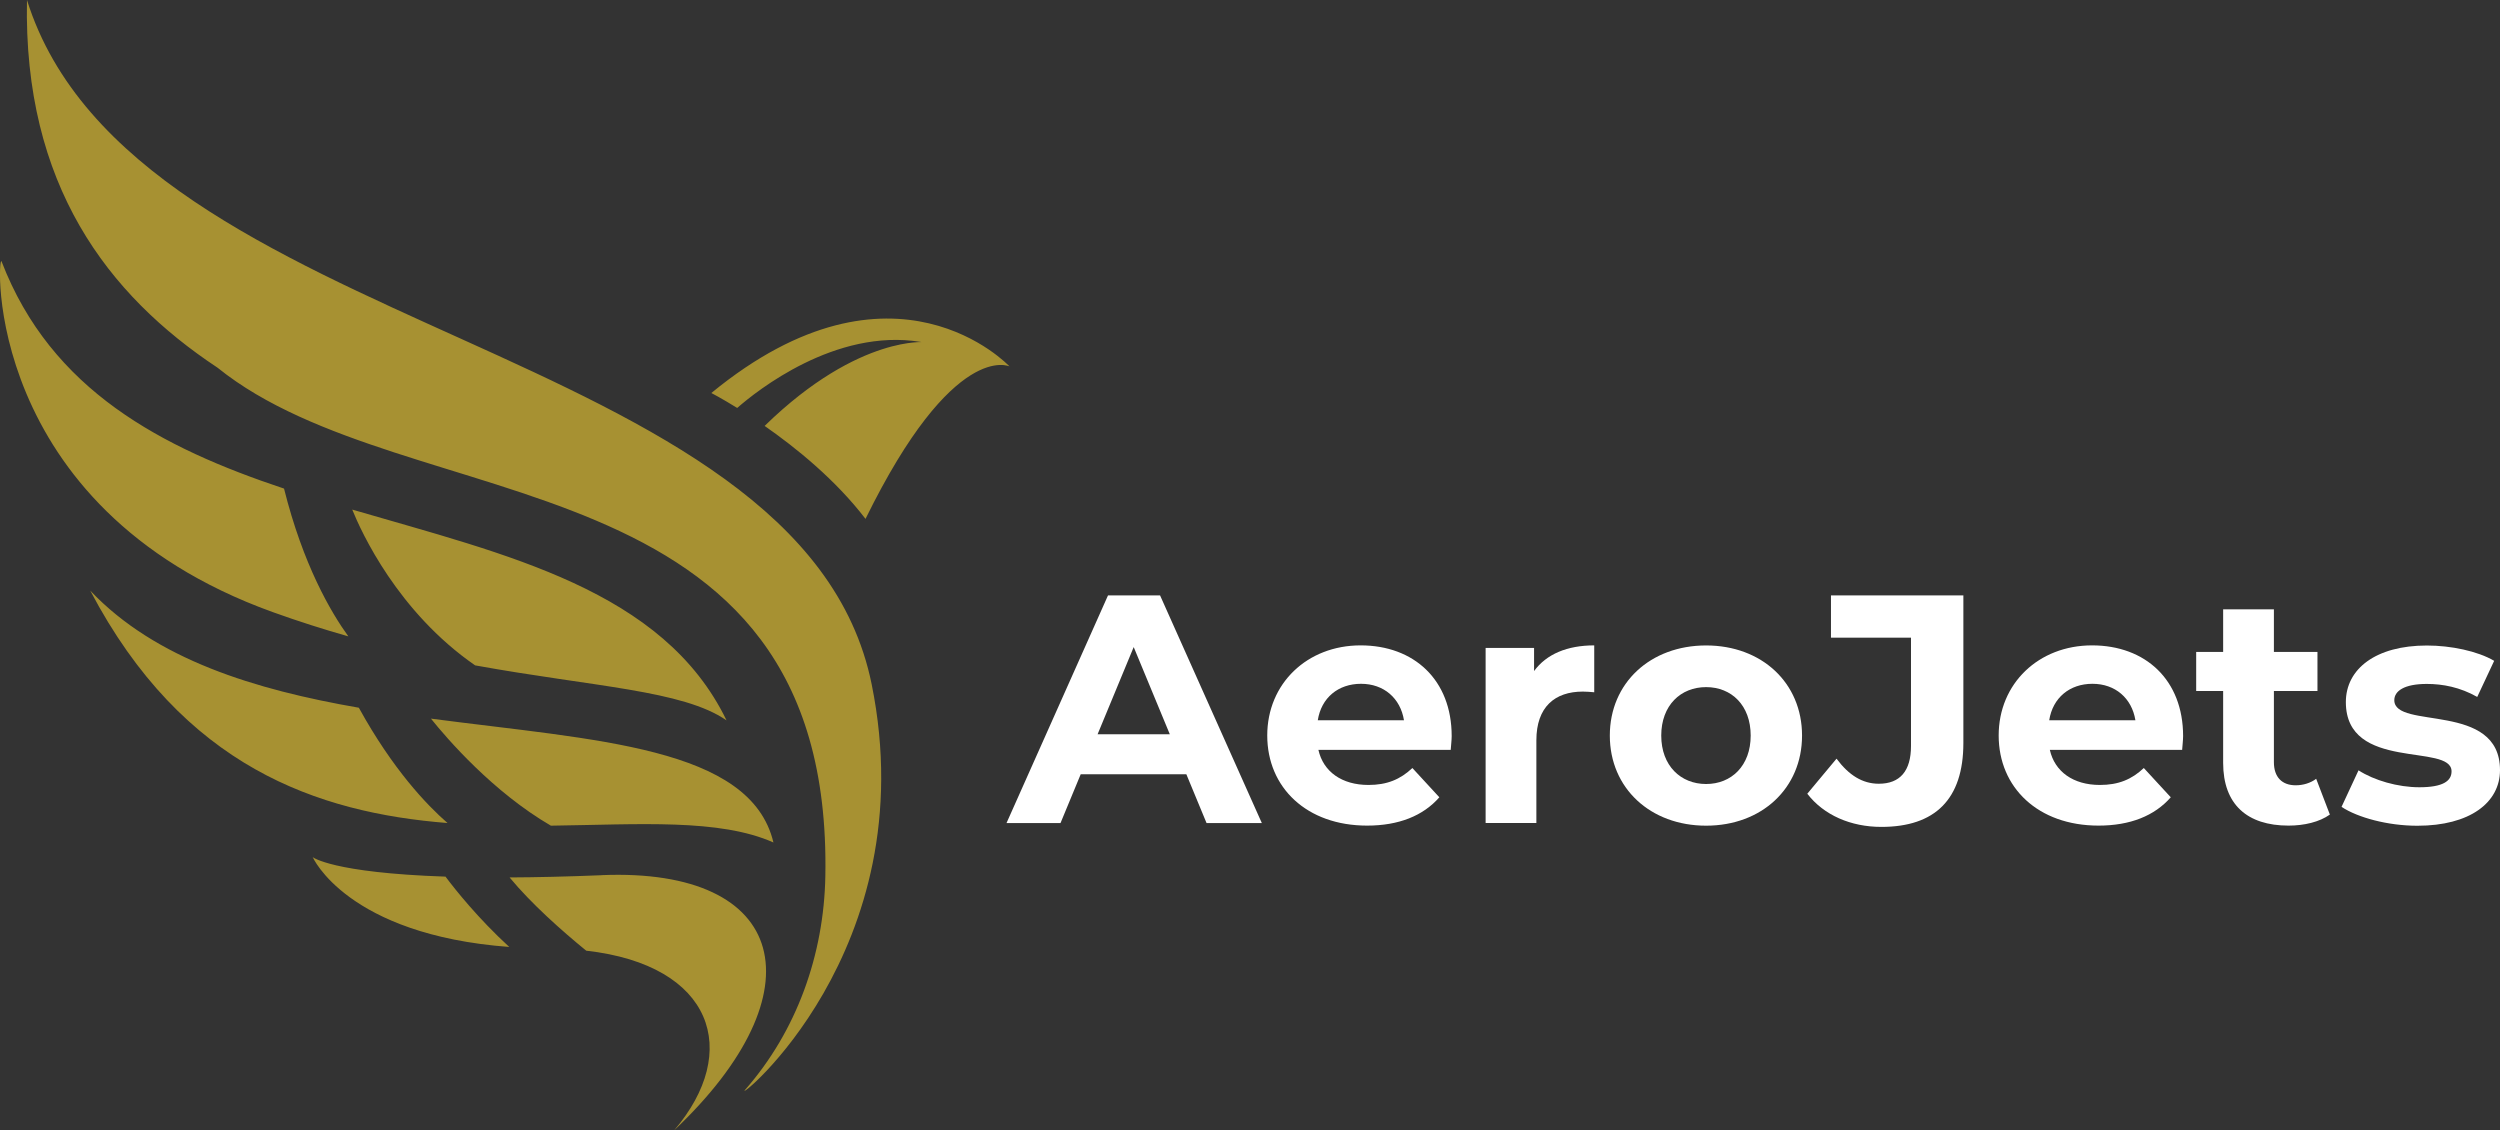
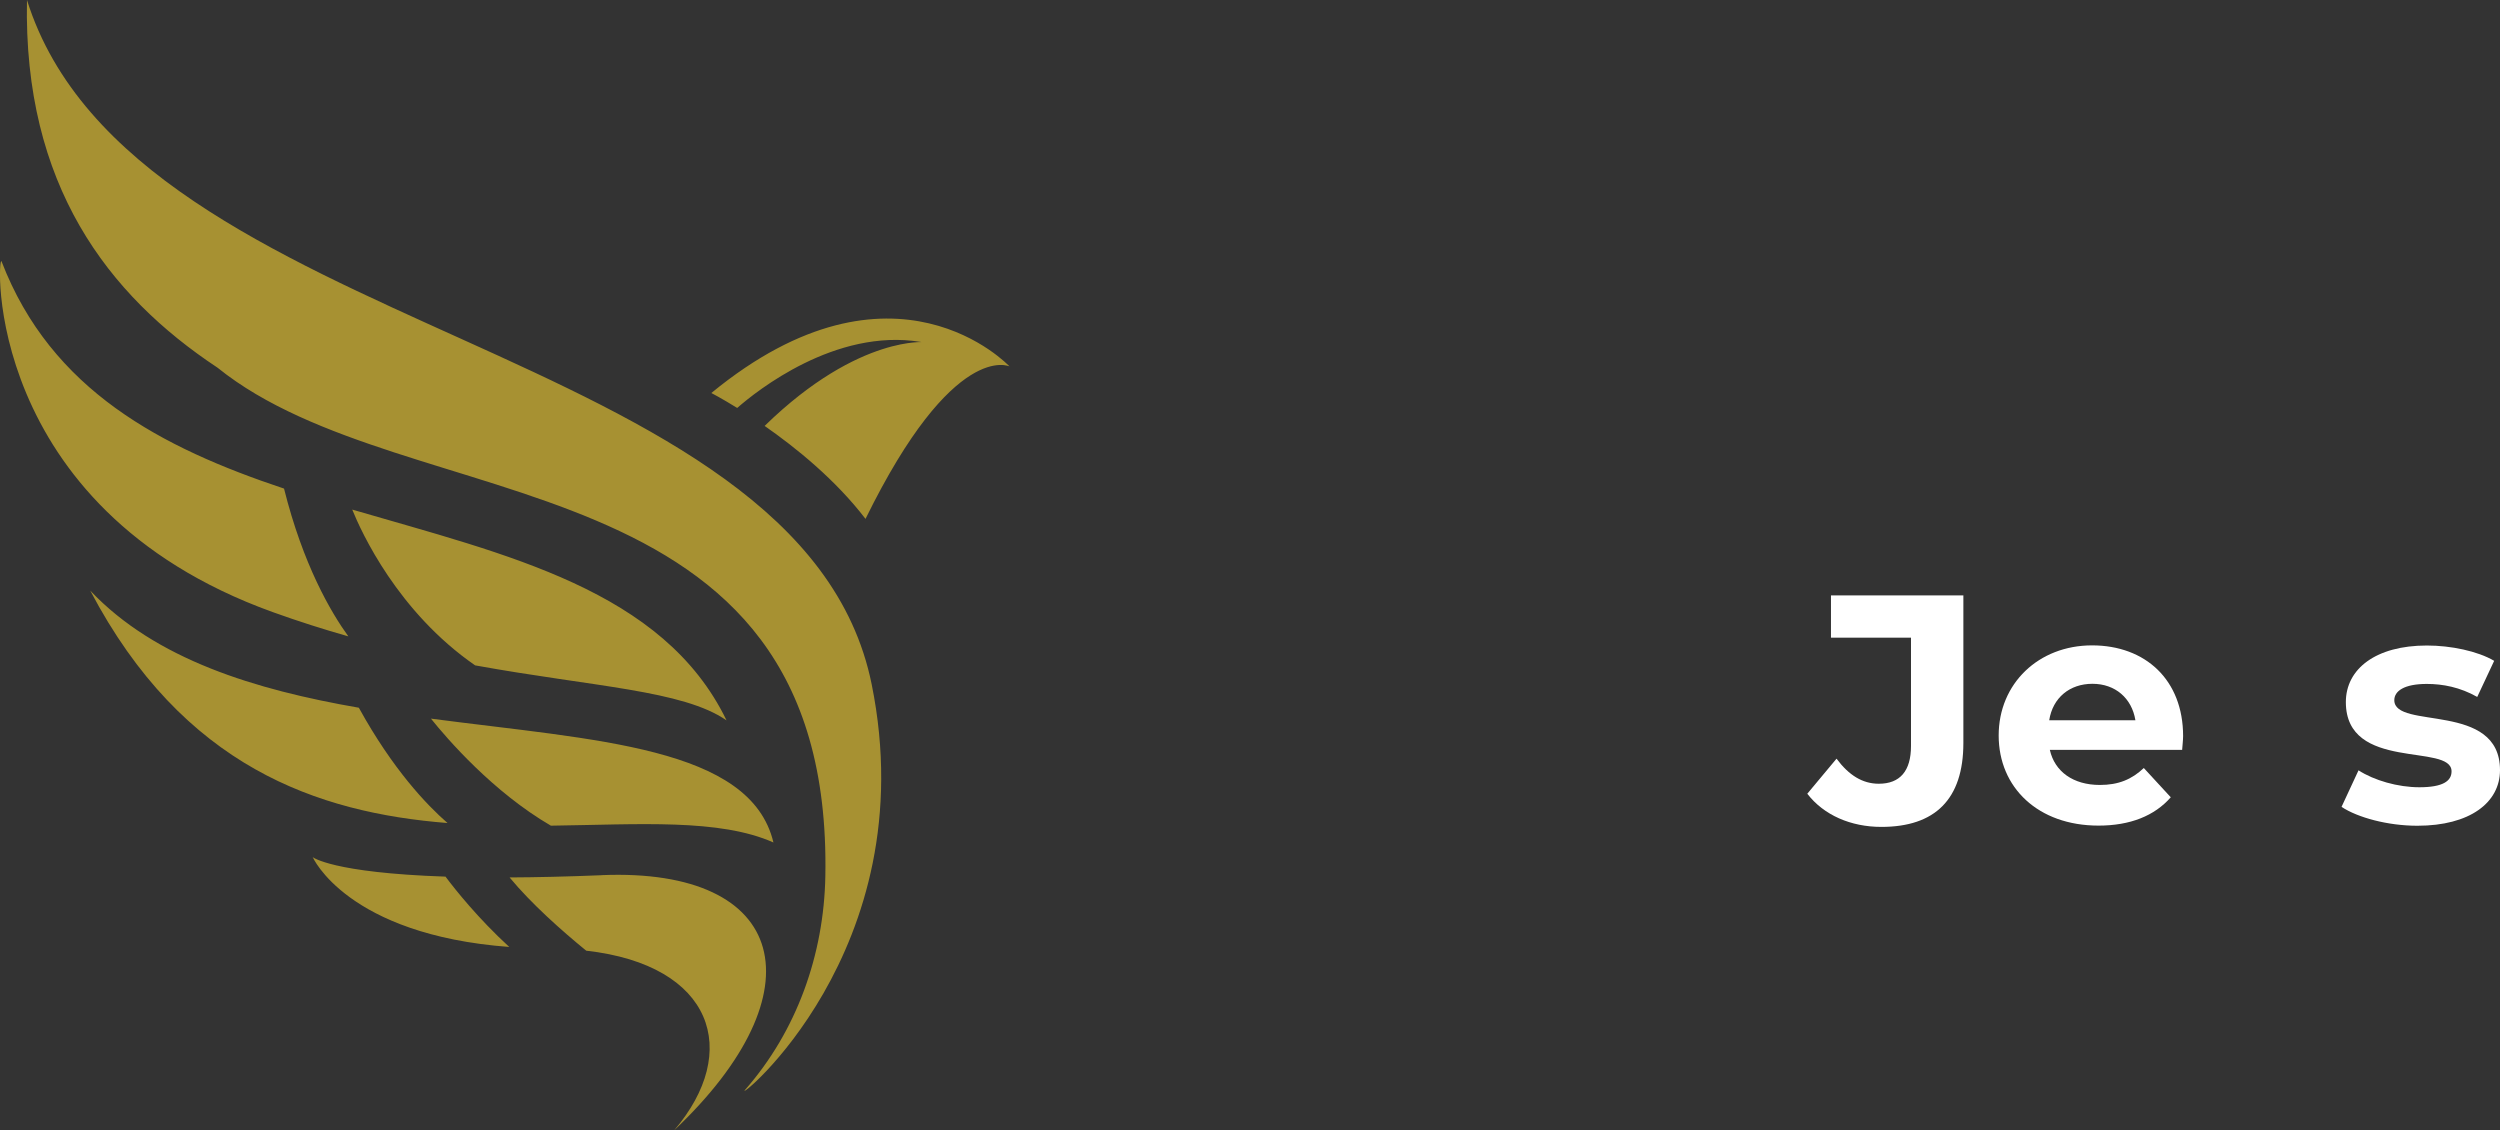
<svg xmlns="http://www.w3.org/2000/svg" id="Layer_2" data-name="Layer 2" viewBox="0 0 368.97 166.83">
  <rect x="0" y="0" width="368.97" height="166.83" fill="#333333" stroke="none" />
  <defs>
    <style>      .cls-1 {        fill: #a79132;      }      .cls-2 {        fill: #fff;      }    </style>
  </defs>
  <g id="Logo">
    <g>
      <path class="cls-1" d="M51.99,75.22c1.33,3.29,6.7,15.07,18.13,22.98,17.51,3.18,30.66,3.66,37.11,8.12-9.34-19.27-32.48-24.45-55.24-31.11ZM52.95,104.45c-15.27-2.65-30-7.11-39.63-17.28,13.69,26.03,33.55,32.77,52.73,34.3-3.1-2.7-8.11-7.97-13.09-17.02ZM40.23,90.33c3.83,1.38,7.56,2.56,11.18,3.59-2.58-3.57-6.68-10.56-9.49-21.81C23.93,66.11,7.55,57.65.23,38.58c-.6-1.57-3,36.25,40,51.75ZM81.32,121.86c13.08-.18,24.86-1.06,32.83,2.48-3.38-14.17-26.31-15.08-50.55-18.28,2.4,2.99,9.16,10.83,17.72,15.81ZM65.75,129.38c-16.79-.57-19.6-2.88-19.6-2.88,0,0,5.03,11.46,29.01,13.26-4.6-4.22-7.98-8.47-9.41-10.38ZM88.82,129.17c-5.13.21-9.63.31-13.61.33,3.2,3.87,7.67,7.84,11.31,10.81,18.8,2.12,22.91,14.89,12.97,26.52,21.67-20.5,16.86-38.79-10.67-37.67ZM3.98,0c-.55,27.27,11.92,43.54,28.13,54.27,28.2,22.73,90.87,12.4,89.7,75.05-.21,11.56-4.21,22.83-11.83,31.51-2.1,2.39,26.66-20.36,18.67-59.83C118.32,50,19.65,50,3.98,0ZM104.98,58s1.5.77,3.82,2.21c2.89-2.53,14.5-11.8,27.06-9.75,1.36.22-8.83-1.44-23.01,12.4,4.65,3.24,10.47,7.95,14.89,13.72,13-26.5,21.25-22.5,21.25-22.5,0,0-17-18.25-44,3.92Z" />
      <g>
-         <path class="cls-2" d="M175.1,114.27h-15.6l-2.98,7.2h-7.97l14.98-33.6h7.68l15.02,33.6h-8.16l-2.98-7.2ZM172.65,108.37l-5.33-12.87-5.33,12.87h10.66Z" />
-         <path class="cls-2" d="M214.12,110.67h-19.54c.72,3.22,3.46,5.18,7.39,5.18,2.74,0,4.7-.82,6.48-2.5l3.98,4.32c-2.4,2.74-6,4.18-10.66,4.18-8.93,0-14.74-5.62-14.74-13.3s5.9-13.3,13.78-13.3,13.44,5.09,13.44,13.39c0,.58-.1,1.39-.14,2.02ZM194.49,106.3h12.72c-.53-3.26-2.98-5.38-6.34-5.38s-5.86,2.06-6.38,5.38Z" />
-         <path class="cls-2" d="M235.29,95.26v6.91c-.62-.05-1.1-.1-1.68-.1-4.13,0-6.86,2.26-6.86,7.2v12.19h-7.49v-25.83h7.15v3.41c1.82-2.5,4.9-3.79,8.88-3.79Z" />
-         <path class="cls-2" d="M237.59,108.56c0-7.78,6-13.3,14.21-13.3s14.16,5.52,14.16,13.3-5.95,13.3-14.16,13.3-14.21-5.52-14.21-13.3ZM258.38,108.56c0-4.46-2.83-7.15-6.58-7.15s-6.62,2.69-6.62,7.15,2.88,7.15,6.62,7.15,6.58-2.69,6.58-7.15Z" />
        <path class="cls-2" d="M266.73,117.15l4.32-5.18c1.82,2.45,3.84,3.7,6.24,3.7,3.12,0,4.75-1.87,4.75-5.57v-15.99h-11.81v-6.24h19.54v21.79c0,8.3-4.18,12.38-12.1,12.38-4.51,0-8.5-1.73-10.94-4.9Z" />
        <path class="cls-2" d="M322.07,110.67h-19.54c.72,3.22,3.46,5.18,7.39,5.18,2.74,0,4.7-.82,6.48-2.5l3.98,4.32c-2.4,2.74-6,4.18-10.66,4.18-8.93,0-14.74-5.62-14.74-13.3s5.9-13.3,13.78-13.3,13.44,5.09,13.44,13.39c0,.58-.1,1.39-.14,2.02ZM302.44,106.3h12.72c-.53-3.26-2.98-5.38-6.34-5.38s-5.86,2.06-6.38,5.38Z" />
-         <path class="cls-2" d="M343.86,120.22c-1.54,1.1-3.79,1.63-6.1,1.63-6.1,0-9.65-3.12-9.65-9.26v-10.61h-3.98v-5.76h3.98v-6.29h7.49v6.29h6.43v5.76h-6.43v10.51c0,2.21,1.2,3.41,3.22,3.41,1.1,0,2.21-.34,3.02-.96l2.02,5.28Z" />
        <path class="cls-2" d="M345.59,119.07l2.5-5.38c2.3,1.49,5.81,2.5,8.98,2.5,3.46,0,4.75-.91,4.75-2.35,0-4.22-15.6.1-15.6-10.22,0-4.9,4.42-8.35,11.95-8.35,3.55,0,7.49.82,9.94,2.26l-2.5,5.33c-2.54-1.44-5.09-1.92-7.44-1.92-3.36,0-4.8,1.06-4.8,2.4,0,4.42,15.6.14,15.6,10.32,0,4.8-4.46,8.21-12.19,8.21-4.37,0-8.79-1.2-11.19-2.78Z" />
      </g>
    </g>
  </g>
</svg>